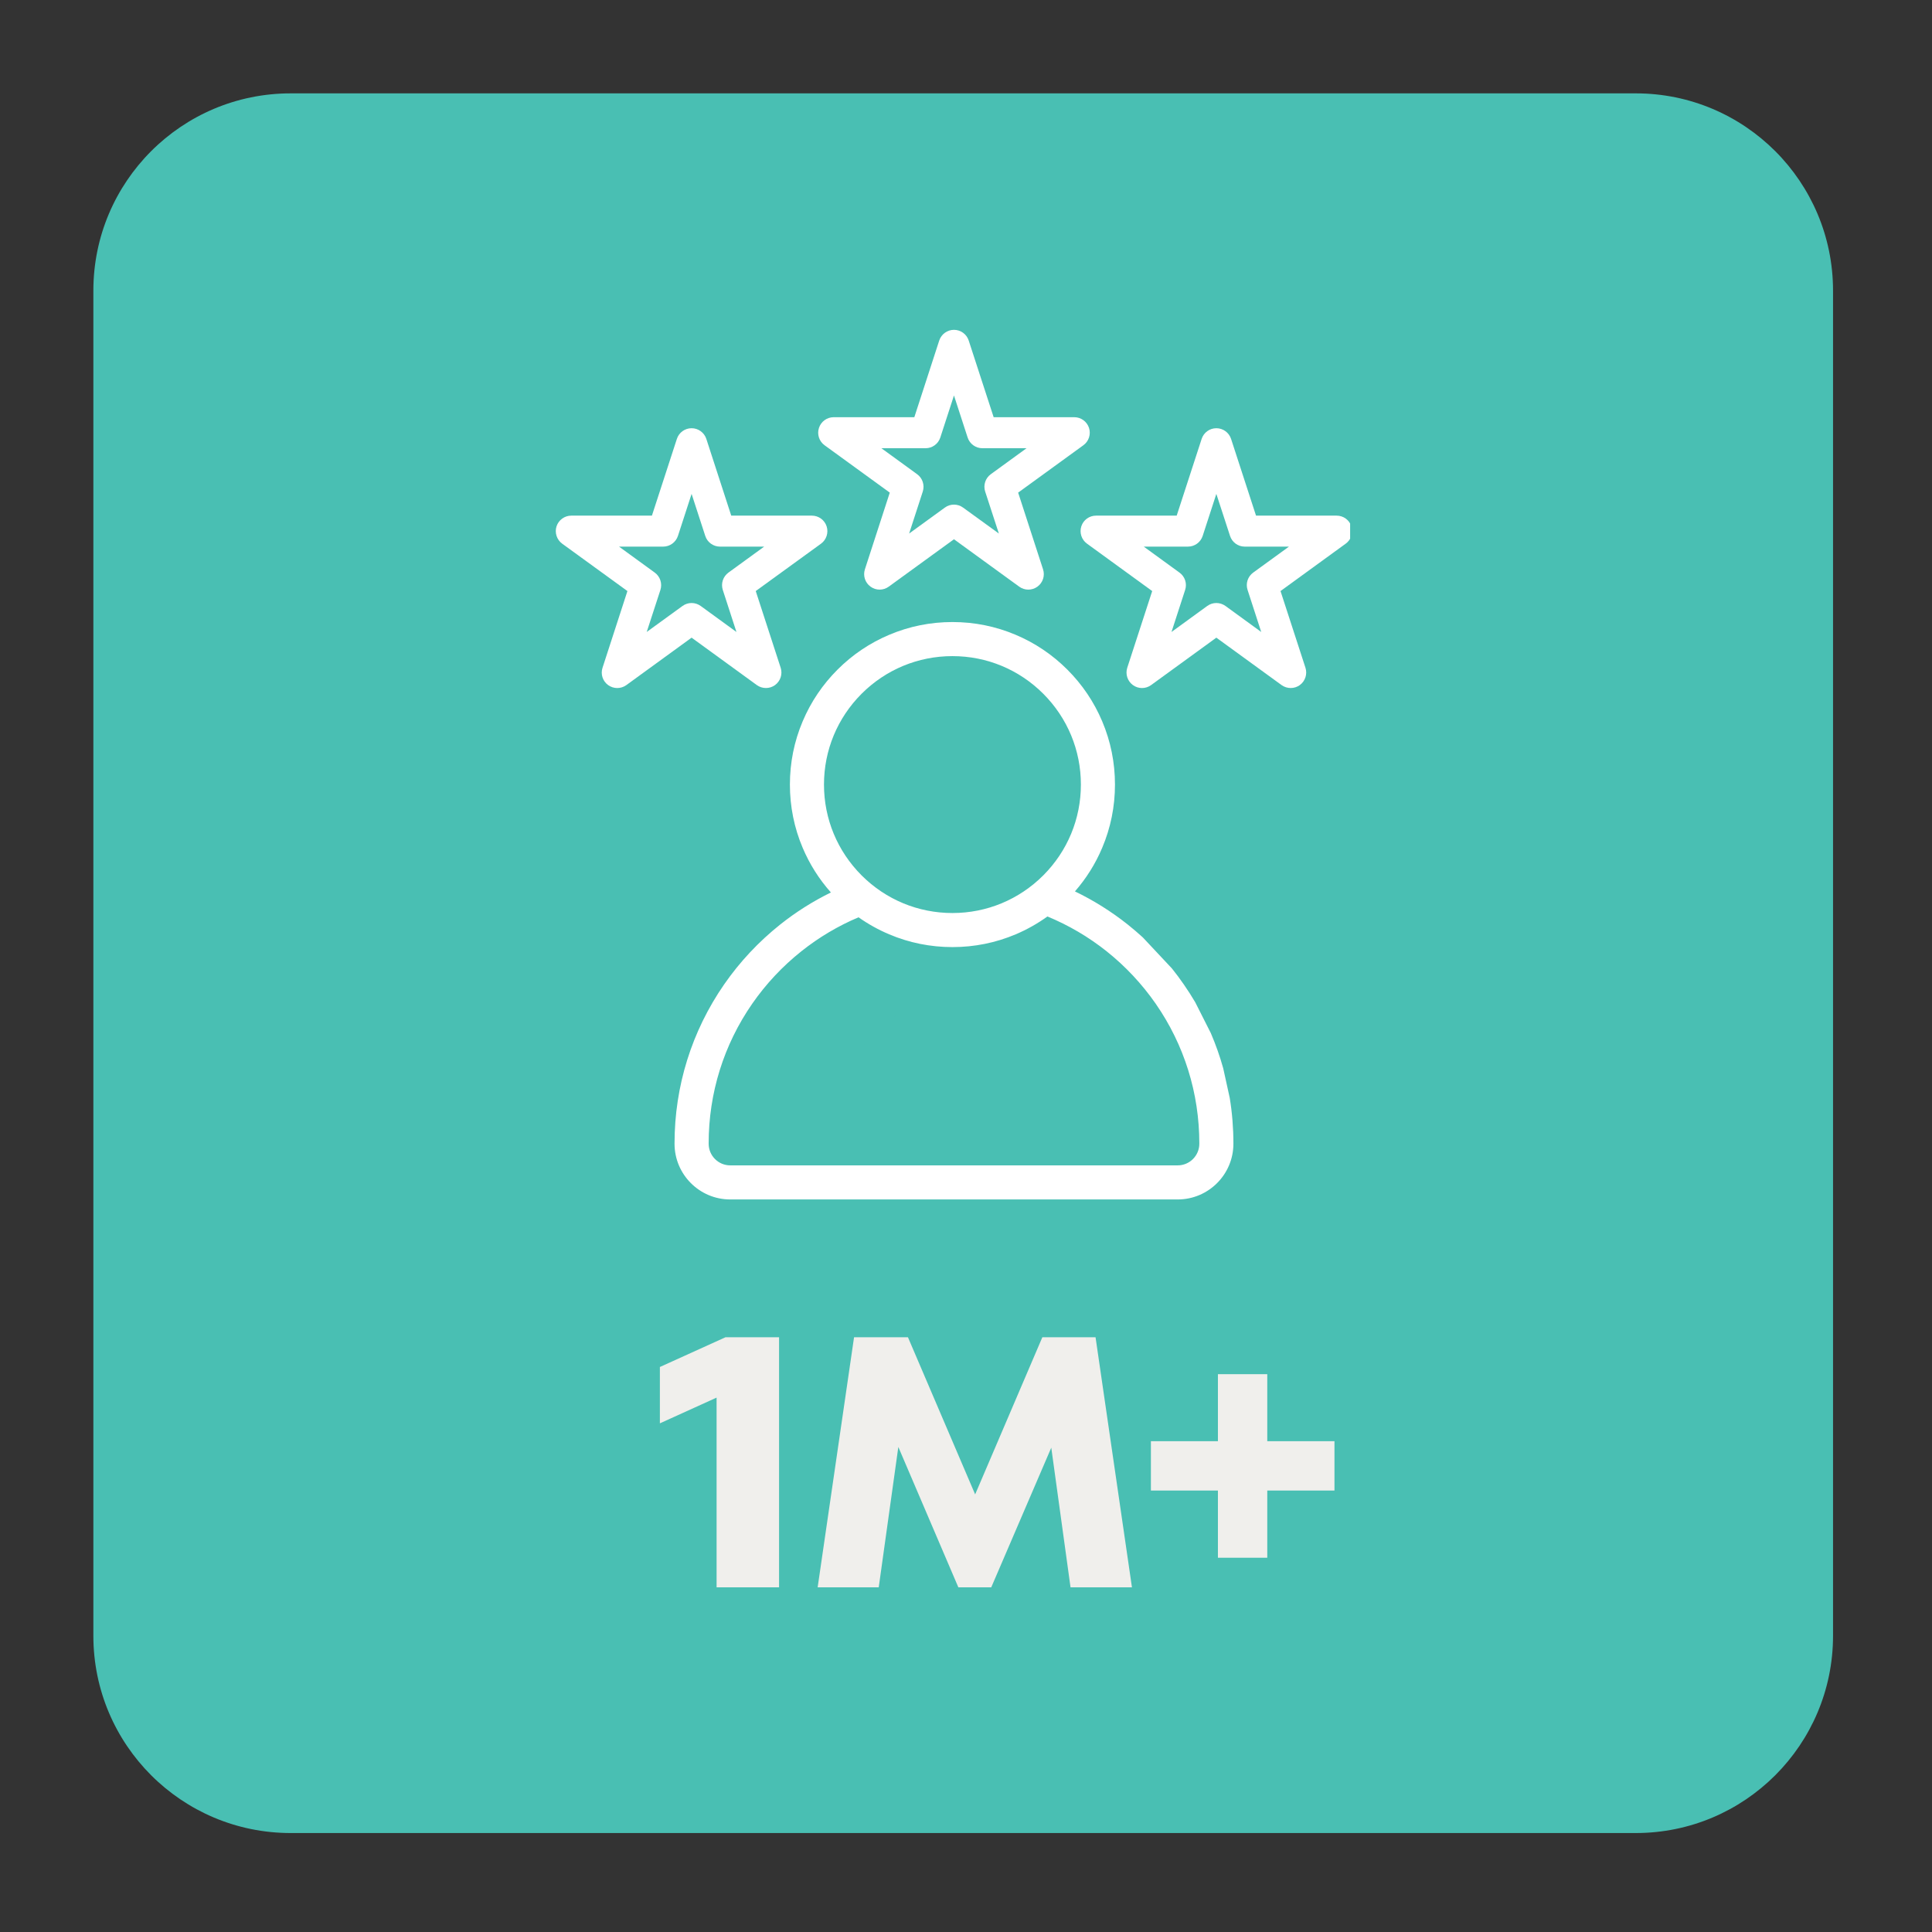
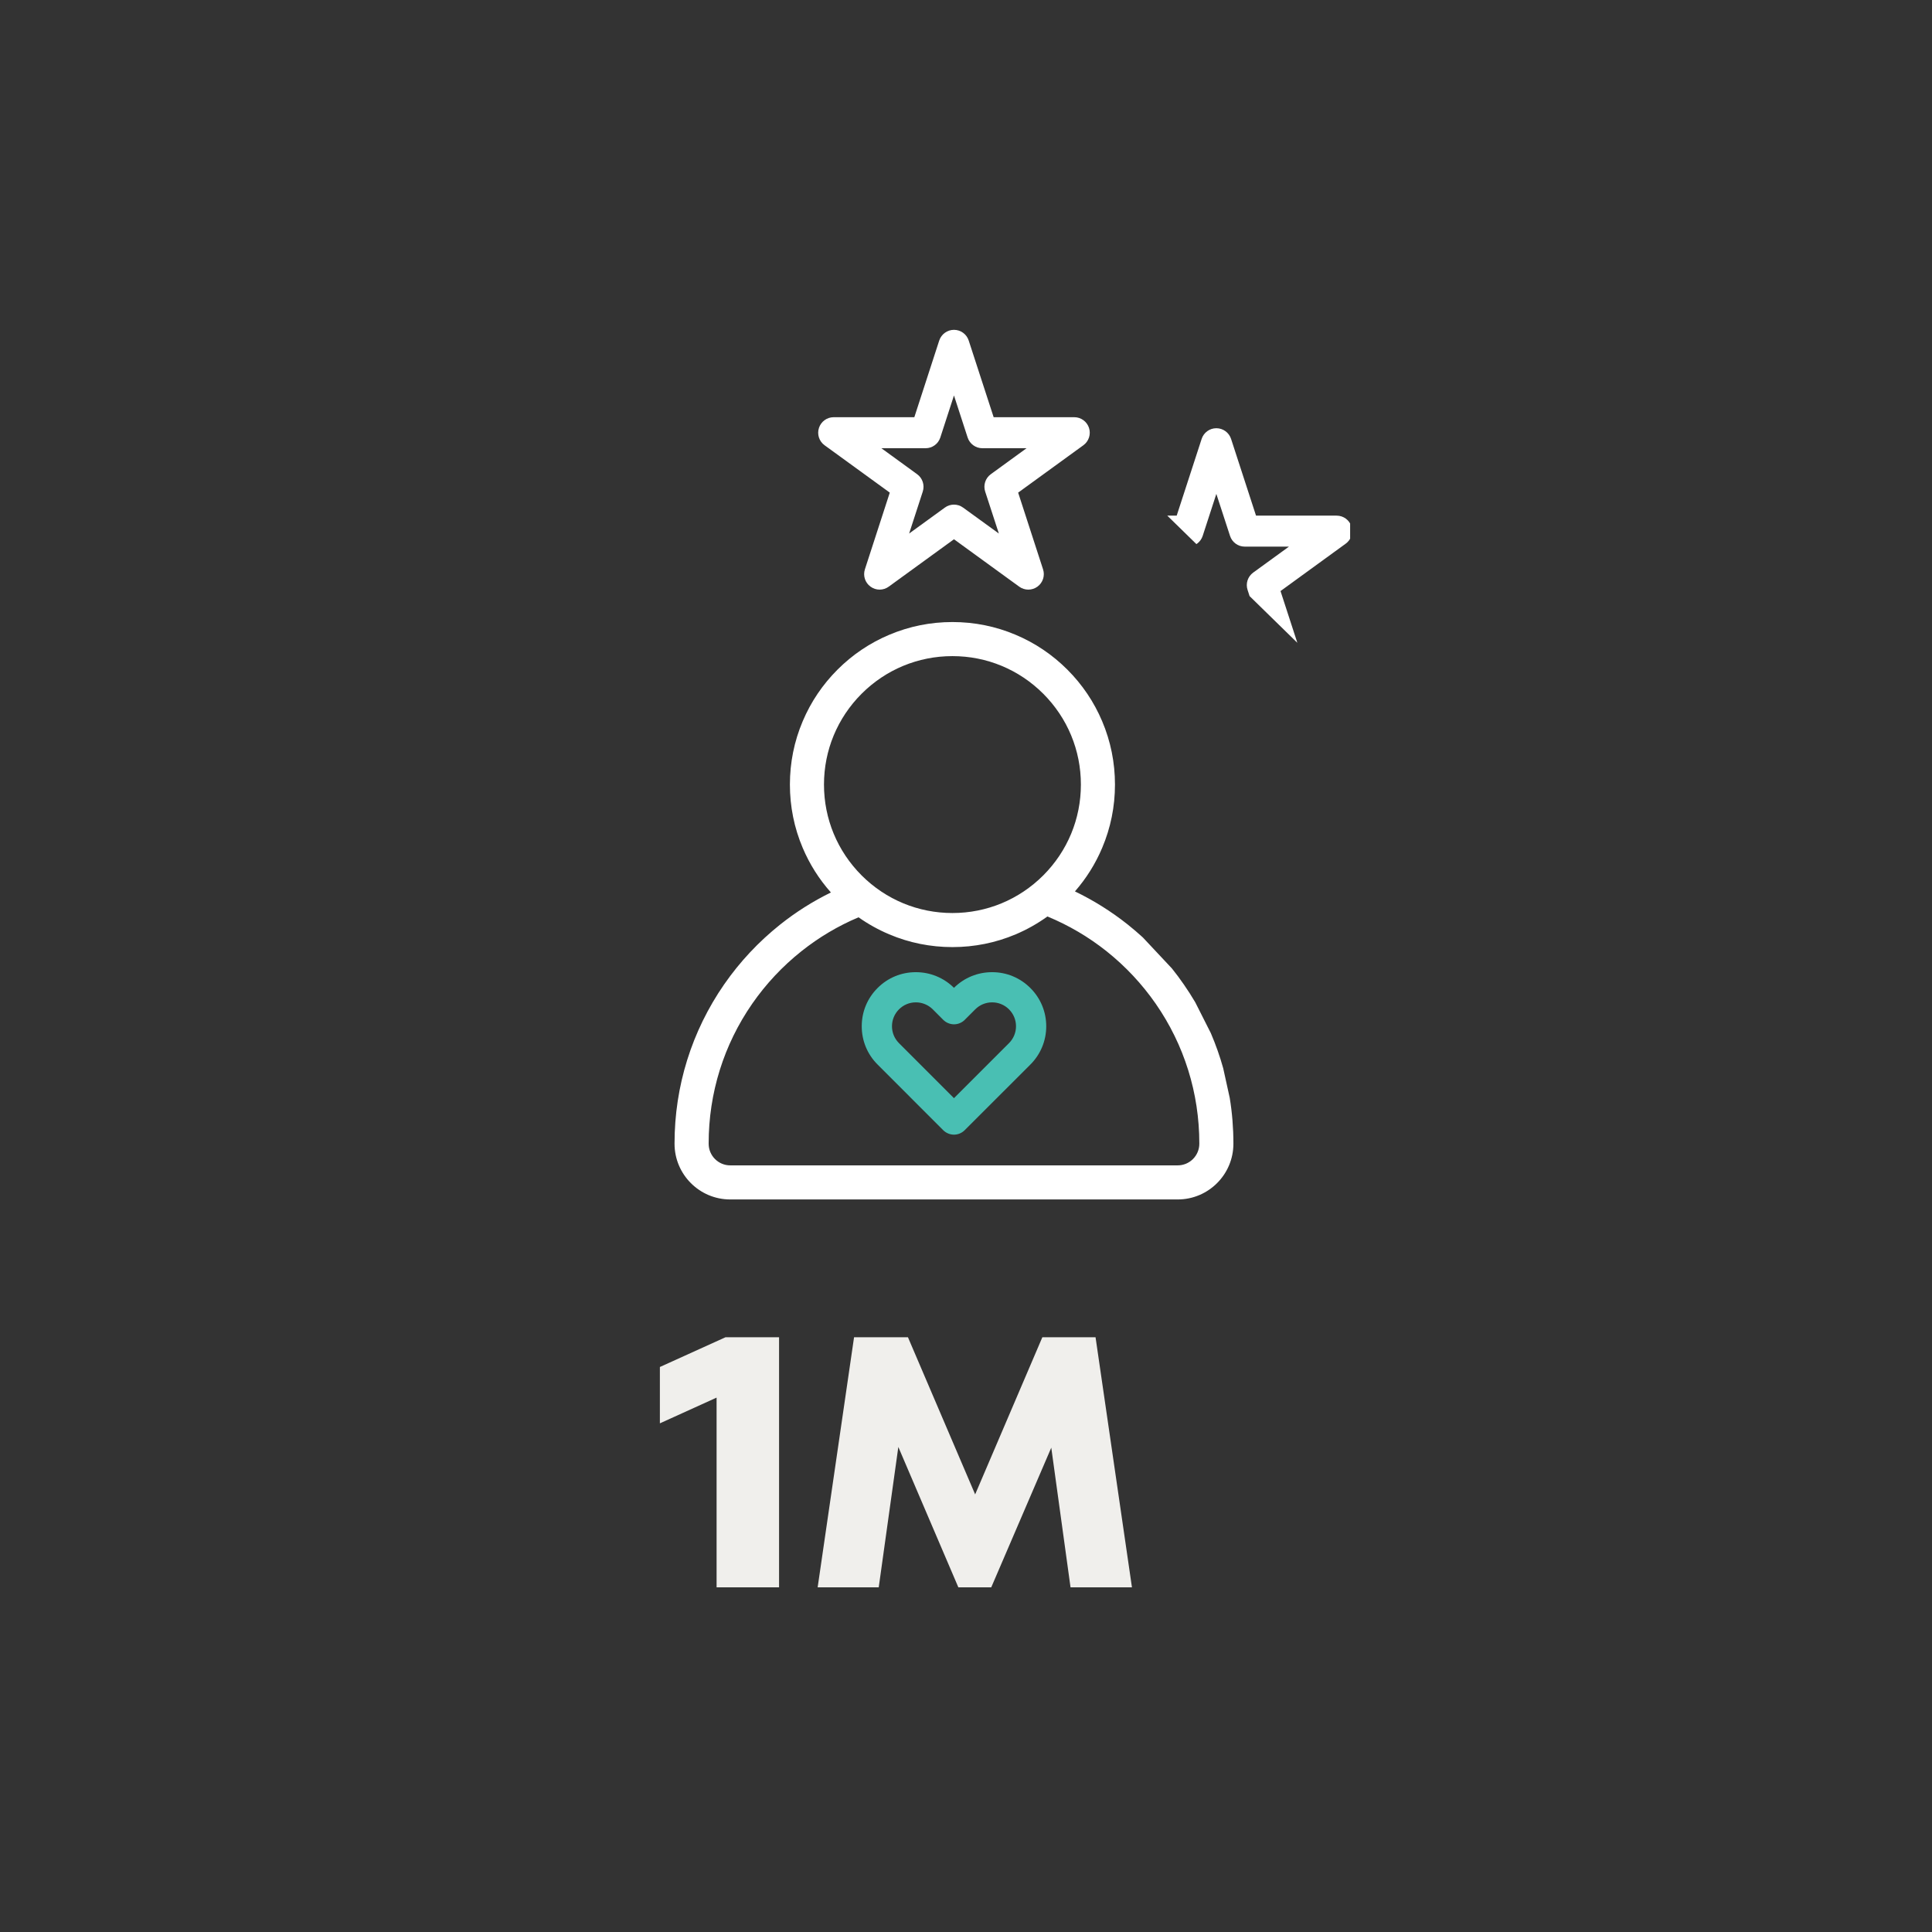
<svg xmlns="http://www.w3.org/2000/svg" version="1.0" preserveAspectRatio="xMidYMid meet" height="230" viewBox="0 0 172.5 172.5" zoomAndPan="magnify" width="230">
  <rect x="0" y="0" width="172.5" height="172.5" fill="#333333" stroke="none" />
  <defs>
    <g />
    <clipPath id="784fe3b88e">
-       <path clip-rule="nonzero" d="M 8.336 8.336 L 163.664 8.336 L 163.664 163.664 L 8.336 163.664 Z M 8.336 8.336" />
-     </clipPath>
+       </clipPath>
    <clipPath id="6d13af74a0">
      <path clip-rule="nonzero" d="M 25.953 8.336 L 146.051 8.336 C 155.777 8.336 163.664 16.223 163.664 25.953 L 163.664 146.051 C 163.664 155.777 155.777 163.664 146.051 163.664 L 25.953 163.664 C 16.223 163.664 8.336 155.777 8.336 146.051 L 8.336 25.953 C 8.336 16.223 16.223 8.336 25.953 8.336 Z M 25.953 8.336" />
    </clipPath>
    <clipPath id="e1a8ae0534">
      <path clip-rule="nonzero" d="M 73 29.449 L 98 29.449 L 98 53 L 73 53 Z M 73 29.449" />
    </clipPath>
    <clipPath id="e73836a018">
-       <path clip-rule="nonzero" d="M 96 38 L 120.547 38 L 120.547 62 L 96 62 Z M 96 38" />
+       <path clip-rule="nonzero" d="M 96 38 L 120.547 38 L 120.547 62 Z M 96 38" />
    </clipPath>
    <clipPath id="ad56c79a2b">
-       <path clip-rule="nonzero" d="M 49.504 38 L 74 38 L 74 62 L 49.504 62 Z M 49.504 38" />
-     </clipPath>
+       </clipPath>
    <clipPath id="b84162c353">
      <path clip-rule="nonzero" d="M 60 55 L 111 55 L 111 107.223 L 60 107.223 Z M 60 55" />
    </clipPath>
  </defs>
  <g clip-path="url(#784fe3b88e)">
    <g clip-path="url(#6d13af74a0)">
      <path fill-rule="nonzero" fill-opacity="1" d="M 8.336 8.336 L 163.664 8.336 L 163.664 163.664 L 8.336 163.664 Z M 8.336 8.336" fill="#49bfb3" />
    </g>
  </g>
  <g clip-path="url(#e1a8ae0534)">
    <path fill-rule="nonzero" fill-opacity="1" d="M 73.621 39.754 L 79.445 43.984 L 77.223 50.832 C 77.039 51.402 77.238 52.027 77.727 52.379 C 78.211 52.734 78.867 52.734 79.352 52.379 L 85.176 48.148 L 91 52.379 C 91.242 52.555 91.527 52.645 91.812 52.645 C 92.102 52.645 92.387 52.555 92.629 52.379 C 93.113 52.027 93.316 51.402 93.129 50.832 L 90.906 43.984 L 96.73 39.754 C 97.215 39.402 97.418 38.777 97.234 38.207 C 97.047 37.637 96.516 37.25 95.918 37.25 L 88.719 37.25 L 86.492 30.406 C 86.309 29.836 85.777 29.449 85.176 29.449 C 84.578 29.449 84.047 29.836 83.859 30.406 L 81.637 37.25 L 74.438 37.25 C 73.836 37.25 73.305 37.637 73.121 38.207 C 72.934 38.777 73.137 39.402 73.621 39.754 Z M 82.641 40.02 C 83.242 40.02 83.773 39.633 83.957 39.062 L 85.176 35.309 L 86.395 39.062 C 86.582 39.633 87.113 40.02 87.711 40.02 L 91.656 40.02 L 88.465 42.34 C 87.98 42.691 87.777 43.316 87.961 43.887 L 89.184 47.637 L 85.988 45.32 C 85.746 45.141 85.461 45.055 85.176 45.055 C 84.891 45.055 84.605 45.141 84.363 45.32 L 81.172 47.637 L 82.391 43.887 C 82.574 43.316 82.371 42.691 81.887 42.34 L 78.695 40.02 Z M 82.641 40.02" fill="#ffffff" />
  </g>
  <g clip-path="url(#e73836a018)">
    <path fill-rule="nonzero" fill-opacity="1" d="M 96.547 46.992 C 96.363 47.562 96.566 48.188 97.051 48.539 L 102.875 52.773 L 100.648 59.621 C 100.465 60.191 100.668 60.812 101.152 61.168 C 101.637 61.52 102.293 61.52 102.777 61.168 L 108.602 56.934 L 114.426 61.168 C 114.672 61.344 114.957 61.43 115.242 61.43 C 115.527 61.43 115.812 61.344 116.055 61.168 C 116.539 60.812 116.742 60.191 116.559 59.621 L 114.332 52.773 L 120.156 48.539 C 120.641 48.188 120.844 47.562 120.66 46.992 C 120.473 46.422 119.941 46.039 119.344 46.039 L 112.145 46.039 L 109.918 39.191 C 109.734 38.621 109.203 38.234 108.602 38.234 C 108.004 38.234 107.473 38.621 107.289 39.191 L 105.062 46.039 L 97.863 46.039 C 97.262 46.039 96.73 46.422 96.547 46.992 Z M 106.066 48.805 C 106.668 48.805 107.199 48.418 107.383 47.848 L 108.602 44.098 L 109.824 47.848 C 110.008 48.418 110.539 48.805 111.137 48.805 L 115.086 48.805 L 111.891 51.125 C 111.406 51.477 111.203 52.102 111.391 52.672 L 112.609 56.426 L 109.418 54.105 C 109.176 53.93 108.887 53.84 108.602 53.84 C 108.316 53.84 108.031 53.93 107.789 54.105 L 104.598 56.426 L 105.816 52.672 C 106.004 52.102 105.801 51.477 105.312 51.125 L 102.121 48.805 Z M 106.066 48.805" fill="#ffffff" />
  </g>
  <g clip-path="url(#ad56c79a2b)">
-     <path fill-rule="nonzero" fill-opacity="1" d="M 67.574 61.168 C 67.816 61.344 68.102 61.43 68.387 61.43 C 68.672 61.43 68.957 61.344 69.199 61.168 C 69.684 60.812 69.887 60.191 69.703 59.621 L 67.477 52.773 L 73.305 48.543 C 73.789 48.188 73.992 47.562 73.805 46.992 C 73.621 46.426 73.09 46.039 72.488 46.039 L 65.289 46.039 L 63.066 39.191 C 62.879 38.621 62.348 38.234 61.75 38.234 C 61.148 38.234 60.617 38.621 60.434 39.191 L 58.207 46.039 L 51.008 46.039 C 50.41 46.039 49.879 46.426 49.691 46.992 C 49.508 47.562 49.711 48.188 50.195 48.543 L 56.02 52.773 L 53.797 59.621 C 53.609 60.191 53.812 60.816 54.297 61.168 C 54.785 61.52 55.441 61.52 55.926 61.168 L 61.75 56.934 Z M 57.742 56.426 L 58.965 52.672 C 59.148 52.102 58.945 51.477 58.461 51.125 L 55.27 48.805 L 59.215 48.805 C 59.812 48.805 60.344 48.418 60.531 47.848 L 61.75 44.098 L 62.969 47.848 C 63.152 48.418 63.684 48.805 64.285 48.805 L 68.23 48.805 L 65.039 51.125 C 64.555 51.477 64.352 52.102 64.535 52.672 L 65.754 56.426 L 62.562 54.105 C 62.32 53.93 62.035 53.84 61.75 53.84 C 61.465 53.84 61.18 53.93 60.938 54.105 Z M 57.742 56.426" fill="#ffffff" />
-   </g>
+     </g>
  <g clip-path="url(#b84162c353)">
    <path fill-rule="nonzero" fill-opacity="1" d="M 105.691 87.887 C 105.355 87.398 105 86.922 104.629 86.461 L 102.039 83.699 C 101.602 83.301 101.156 82.918 100.691 82.547 C 99.23 81.387 97.648 80.395 95.977 79.59 C 96.988 78.43 97.809 77.125 98.41 75.699 C 99.168 73.91 99.551 72.008 99.551 70.051 C 99.551 68.094 99.168 66.191 98.41 64.402 C 97.68 62.672 96.633 61.121 95.301 59.789 C 93.969 58.457 92.418 57.41 90.688 56.68 C 88.898 55.922 86.996 55.539 85.039 55.539 C 83.082 55.539 81.18 55.922 79.391 56.68 C 77.66 57.41 76.109 58.457 74.777 59.789 C 73.445 61.121 72.398 62.672 71.668 64.402 C 70.91 66.191 70.527 68.094 70.527 70.051 C 70.527 72.008 70.91 73.91 71.668 75.699 C 72.289 77.164 73.133 78.5 74.188 79.684 C 72.582 80.473 71.062 81.43 69.656 82.551 C 67.738 84.078 66.055 85.875 64.66 87.887 C 61.762 92.07 60.227 96.98 60.227 102.086 L 60.227 102.121 C 60.227 104.863 62.457 107.094 65.199 107.094 L 105.152 107.094 C 107.895 107.094 110.125 104.863 110.125 102.121 L 110.125 102.086 C 110.125 100.715 110.016 99.355 109.797 98.023 L 109.215 95.379 C 108.918 94.312 108.547 93.266 108.109 92.242 L 106.719 89.492 C 106.398 88.945 106.055 88.41 105.691 87.887 Z M 73.57 70.051 C 73.57 66.988 74.766 64.109 76.93 61.941 C 79.098 59.777 81.977 58.582 85.039 58.582 C 88.102 58.582 90.98 59.777 93.148 61.941 C 95.312 64.109 96.508 66.988 96.508 70.051 C 96.508 73.113 95.312 75.992 93.148 78.16 C 90.98 80.324 88.102 81.52 85.039 81.52 C 81.977 81.52 79.098 80.324 76.93 78.16 C 74.766 75.992 73.57 73.113 73.57 70.051 Z M 107.082 102.121 C 107.082 103.184 106.215 104.051 105.152 104.051 L 65.199 104.051 C 64.137 104.051 63.273 103.184 63.273 102.121 L 63.273 102.086 C 63.273 97.602 64.617 93.293 67.16 89.621 C 68.387 87.852 69.867 86.273 71.551 84.934 C 73.113 83.691 74.828 82.672 76.656 81.902 C 77.508 82.504 78.422 83.012 79.391 83.422 C 81.18 84.18 83.082 84.562 85.039 84.562 C 86.996 84.562 88.898 84.18 90.688 83.422 C 91.695 82.996 92.641 82.461 93.52 81.828 C 95.414 82.609 97.188 83.652 98.797 84.93 C 100.484 86.273 101.961 87.852 103.191 89.621 C 105.734 93.289 107.082 97.602 107.082 102.086 Z M 107.082 102.121" fill="#ffffff" />
  </g>
  <path fill-rule="nonzero" fill-opacity="1" d="M 91.996 88.215 C 91.082 87.301 89.871 86.801 88.582 86.801 C 87.293 86.801 86.086 87.297 85.176 88.199 C 84.262 87.297 83.055 86.801 81.77 86.801 C 80.48 86.801 79.266 87.301 78.355 88.215 C 77.441 89.125 76.941 90.34 76.941 91.629 C 76.941 92.922 77.441 94.137 78.355 95.047 L 84.219 100.914 C 84.473 101.164 84.82 101.309 85.176 101.309 C 85.531 101.309 85.879 101.164 86.129 100.914 L 92 95.047 C 92.91 94.137 93.414 92.922 93.414 91.633 C 93.414 90.34 92.91 89.125 91.996 88.215 Z M 90.715 91.629 C 90.715 92.199 90.492 92.734 90.09 93.137 L 85.176 98.051 L 80.266 93.137 C 79.863 92.734 79.641 92.199 79.641 91.629 C 79.641 91.062 79.863 90.527 80.266 90.121 C 80.668 89.719 81.203 89.496 81.773 89.496 C 82.34 89.496 82.879 89.719 83.285 90.121 L 84.223 91.062 C 84.477 91.312 84.824 91.457 85.18 91.457 C 85.535 91.457 85.883 91.312 86.133 91.062 L 87.074 90.121 C 87.477 89.719 88.012 89.496 88.582 89.496 C 89.152 89.496 89.688 89.719 90.09 90.121 C 90.492 90.523 90.715 91.059 90.715 91.629 Z M 90.715 91.629" fill="#49bfb3" />
  <g fill-opacity="1" fill="#f0efec">
    <g transform="translate(58.34, 141.725)">
      <g>
        <path d="M 0.578 -19.672 L 6.438 -22.328 L 11.219 -22.328 L 11.219 0 L 5.641 0 L 5.641 -16.938 L 0.578 -14.641 Z M 0.578 -19.672" />
      </g>
    </g>
  </g>
  <g fill-opacity="1" fill="#f0efec">
    <g transform="translate(71.411, 141.725)">
      <g>
        <path d="M 26.406 -22.328 L 29.656 0 L 24.172 0 L 22.453 -12.469 L 17.094 0 L 14.156 0 L 8.797 -12.531 L 7.047 0 L 1.594 0 L 4.844 -22.328 L 9.656 -22.328 L 15.656 -8.297 L 21.656 -22.328 Z M 26.406 -22.328" />
      </g>
    </g>
  </g>
  <g fill-opacity="1" fill="#f0efec">
    <g transform="translate(101.571, 141.725)">
      <g>
-         <path d="M 11.578 -13.047 L 17.578 -13.047 L 17.578 -8.641 L 11.578 -8.641 L 11.578 -2.641 L 7.172 -2.641 L 7.172 -8.641 L 1.188 -8.641 L 1.188 -13.047 L 7.172 -13.047 L 7.172 -19.031 L 11.578 -19.031 Z M 11.578 -13.047" />
-       </g>
+         </g>
    </g>
  </g>
</svg>